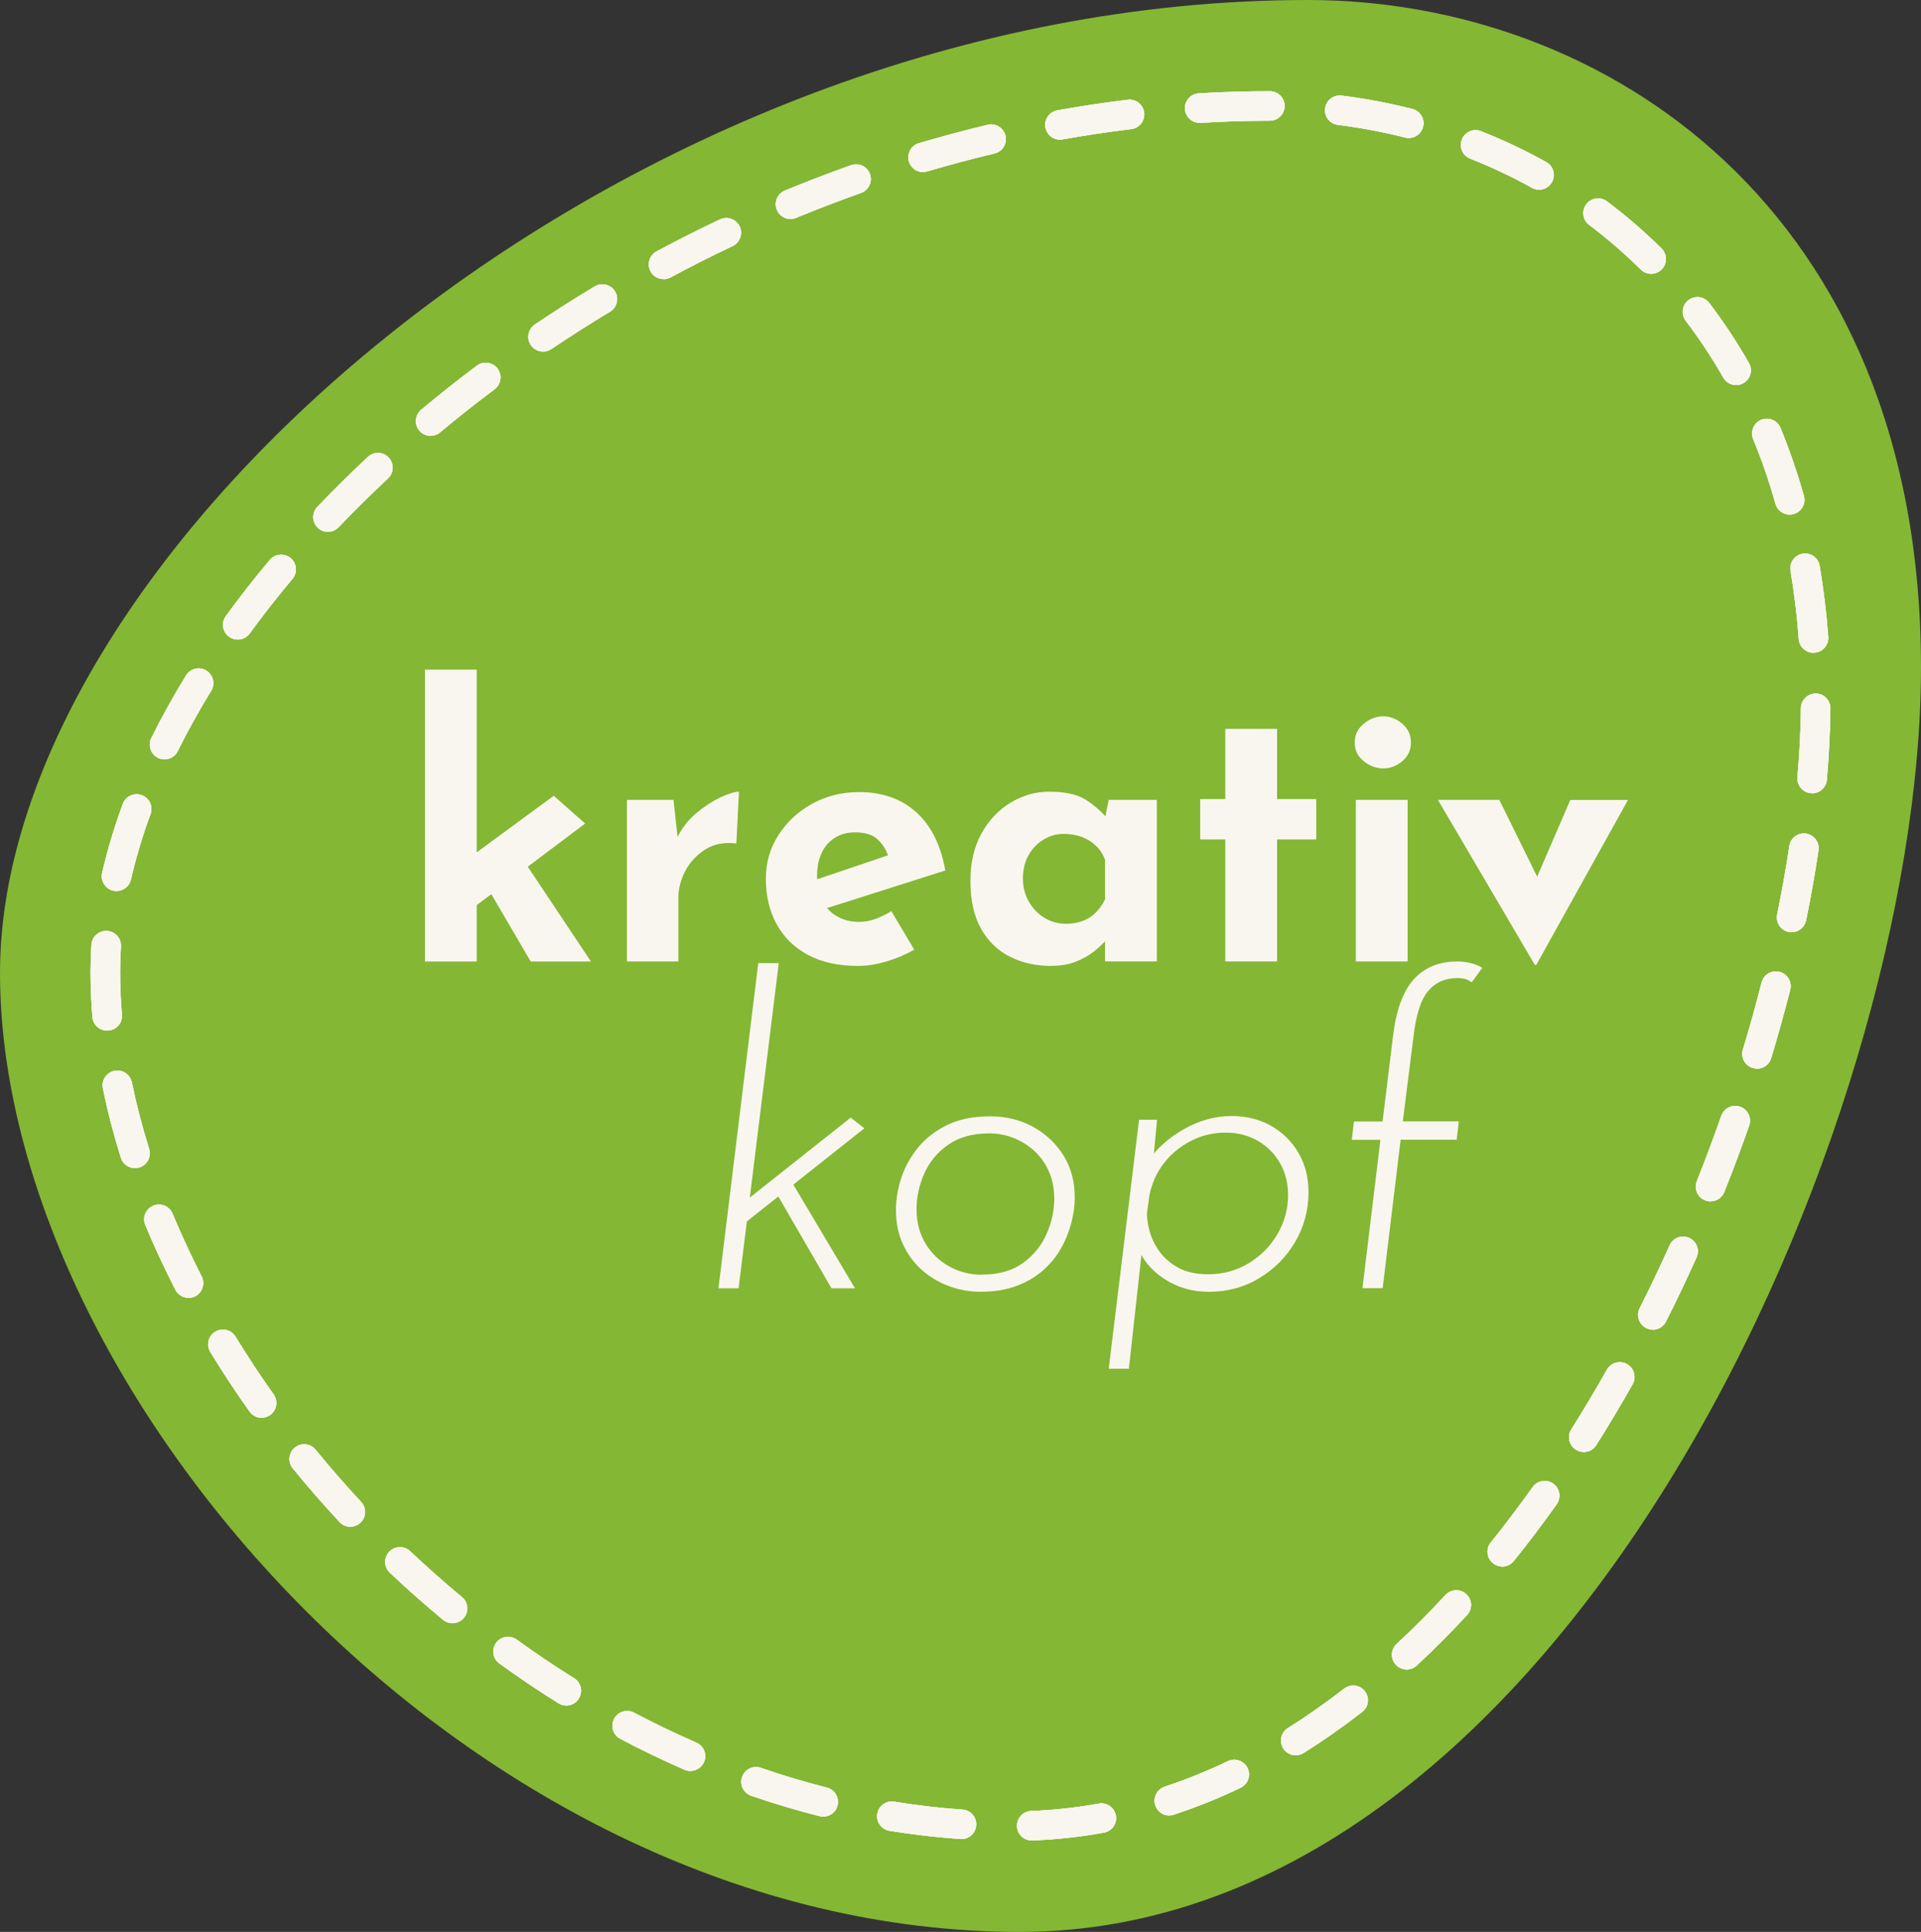
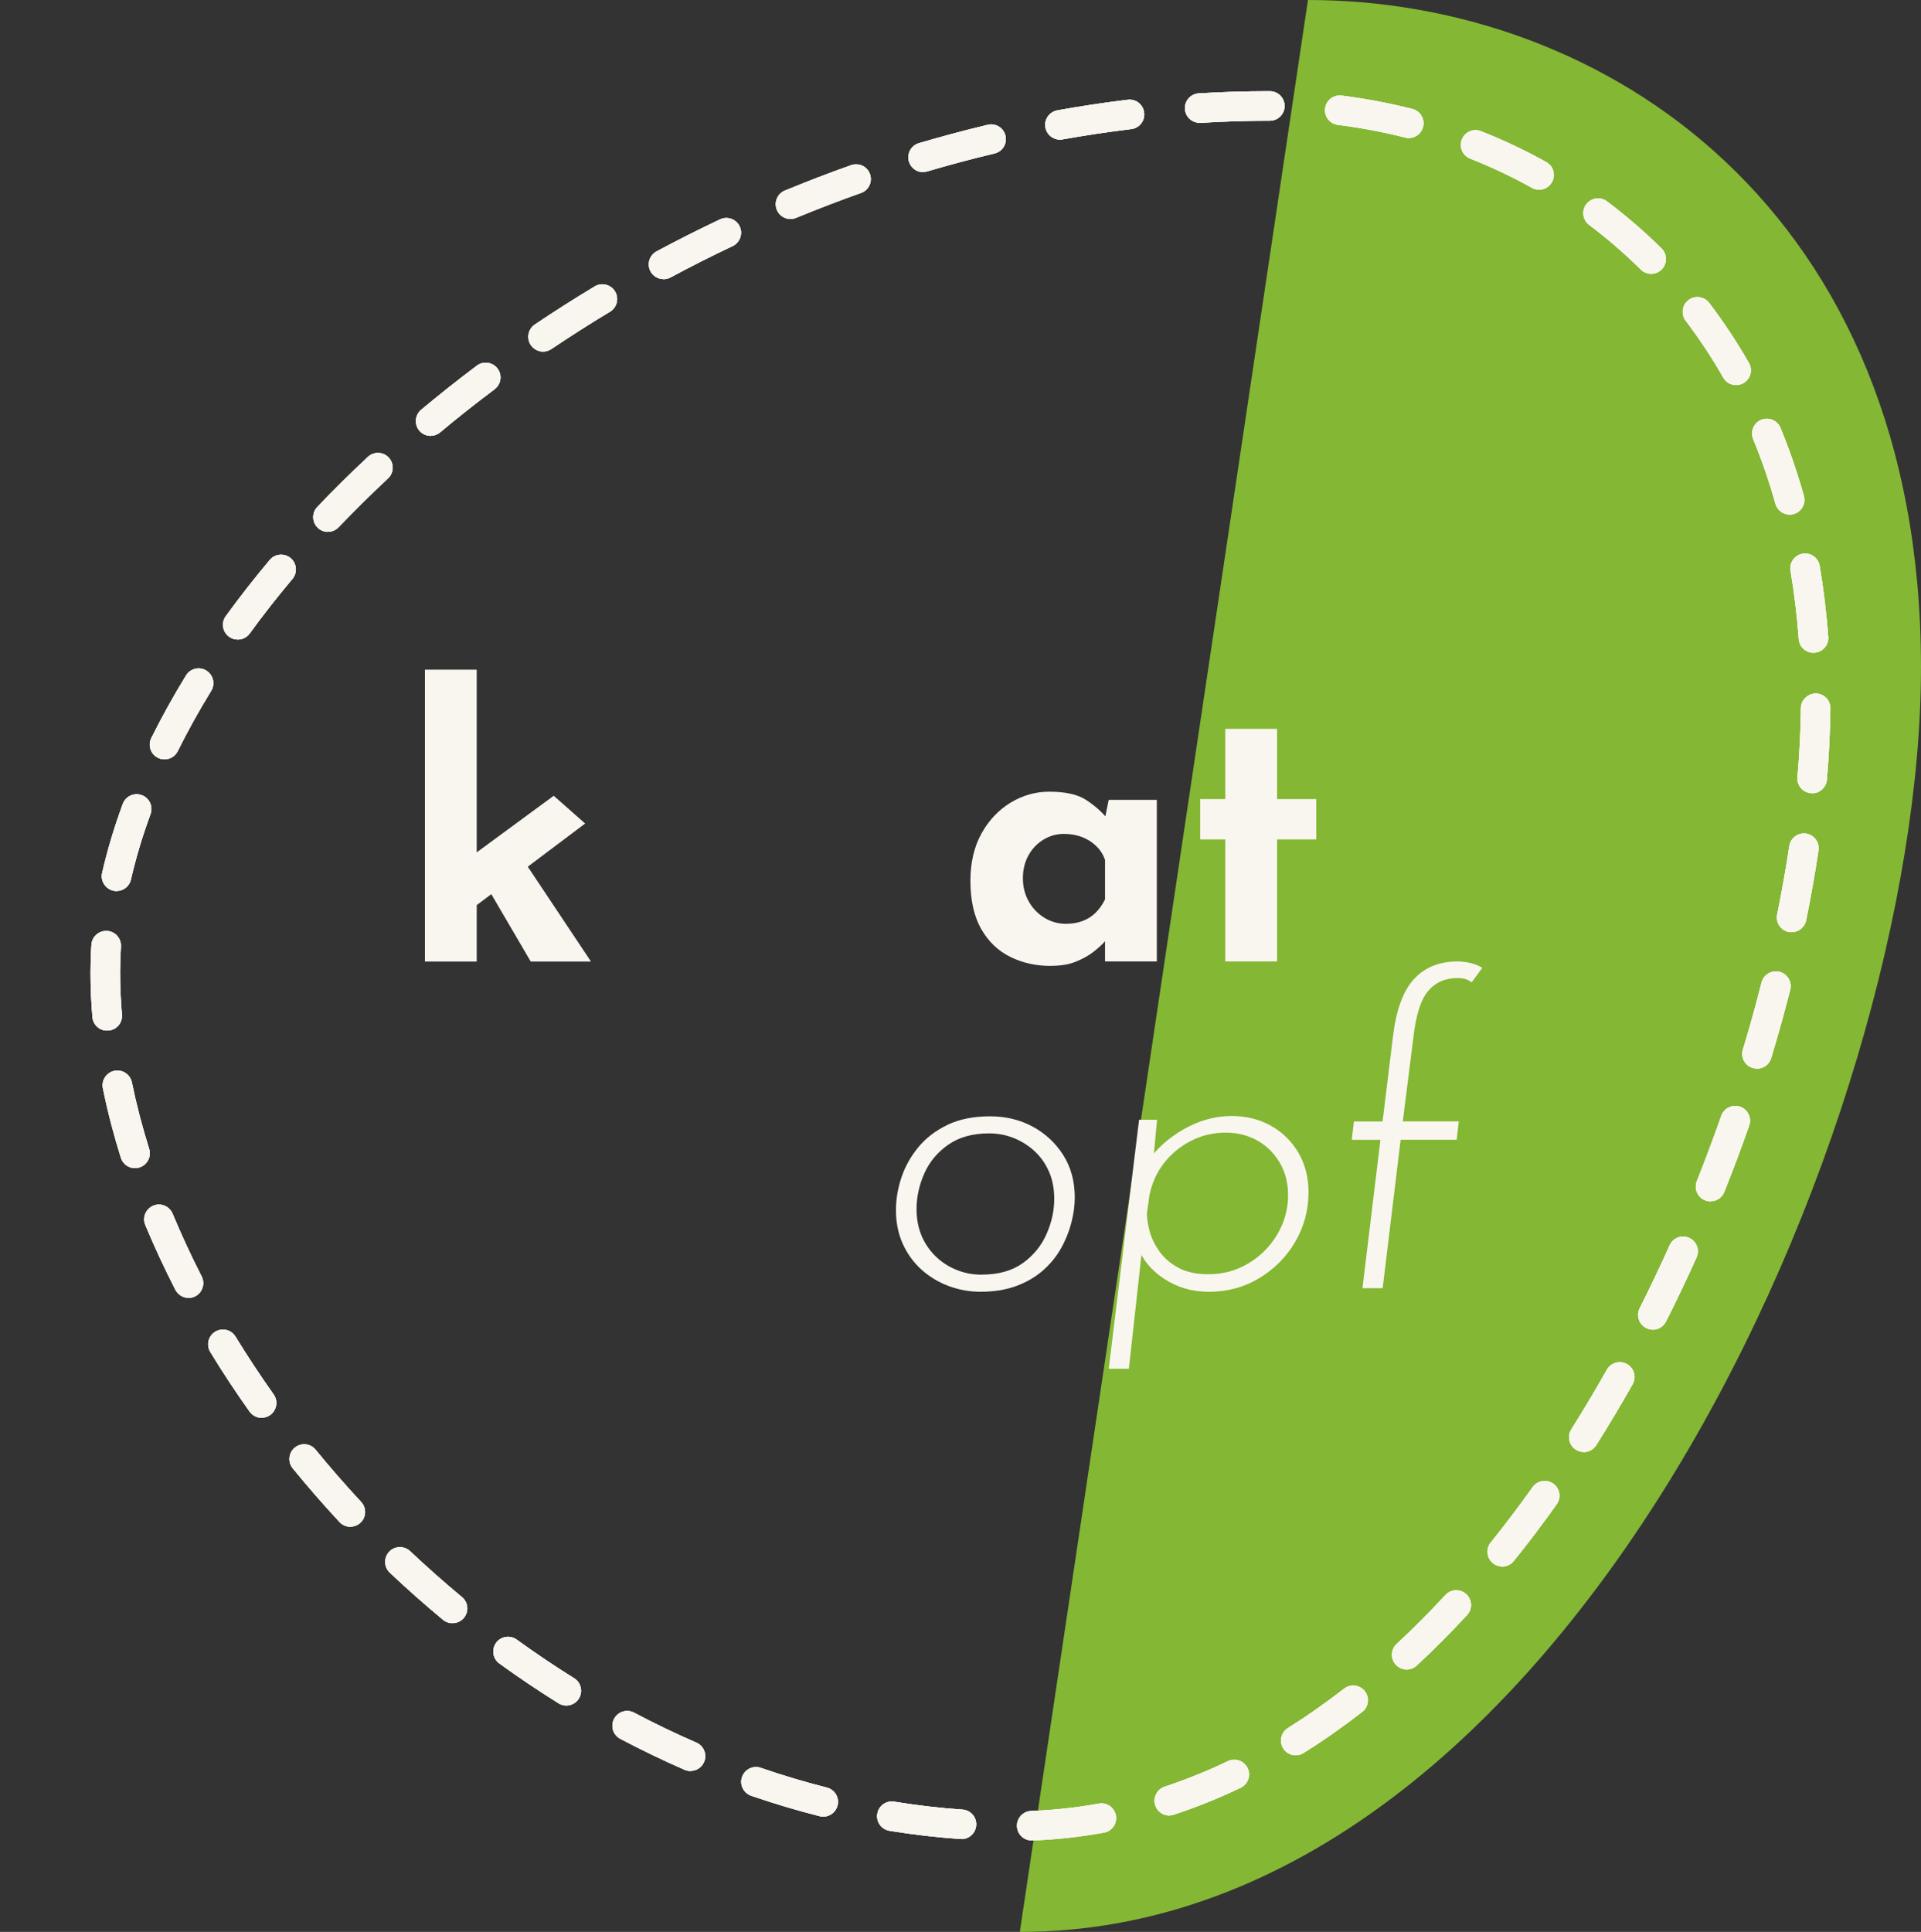
<svg xmlns="http://www.w3.org/2000/svg" viewBox="0 0 250 251.39" data-name="Ebene 1" id="Ebene_1">
  <rect x="0" y="0" width="250" height="251.39" fill="#333333" stroke="none" />
  <defs>
    <style>
      .cls-1 {
        fill: #f9f6ef;
      }

      .cls-2 {
        fill: #84b734;
      }
    </style>
  </defs>
-   <path d="M170.22,0C208.79,0,250,27.2,250,86.84s-46.21,164.55-117.28,164.55S0,181.34,0,126.59,80.93,0,170.22,0Z" class="cls-2" />
+   <path d="M170.22,0C208.79,0,250,27.2,250,86.84s-46.21,164.55-117.28,164.55Z" class="cls-2" />
  <g>
    <path d="M134.27,239.49c-1.03,0-1.88-.81-1.92-1.85-.04-1.06.79-1.95,1.85-1.99,2.93-.11,5.89-.43,8.79-.96,1.04-.19,2.04.5,2.23,1.55.19,1.04-.5,2.04-1.55,2.23-3.08.56-6.21.9-9.33,1.02-.02,0-.05,0-.07,0ZM125.14,239.3s-.09,0-.14,0c-3.06-.21-6.17-.57-9.24-1.07-1.05-.17-1.76-1.16-1.59-2.2.17-1.05,1.15-1.76,2.2-1.59,2.95.48,5.94.83,8.89,1.03,1.06.07,1.86.99,1.78,2.05-.07,1.01-.91,1.79-1.91,1.79ZM107.14,236.39c-.16,0-.32-.02-.47-.06-2.97-.75-5.97-1.65-8.91-2.66-1-.35-1.54-1.44-1.19-2.44.35-1,1.44-1.54,2.44-1.19,2.84.98,5.74,1.84,8.6,2.57,1.03.26,1.65,1.31,1.39,2.33-.22.87-1,1.45-1.86,1.45ZM152.17,236.24c-.81,0-1.56-.51-1.82-1.32-.33-1.01.22-2.09,1.22-2.43,2.76-.91,5.53-2.03,8.23-3.32.96-.46,2.1-.05,2.56.9.46.96.05,2.1-.9,2.56-2.85,1.37-5.78,2.54-8.69,3.5-.2.07-.4.1-.6.1ZM89.86,230.45c-.26,0-.52-.05-.77-.16-2.8-1.22-5.62-2.58-8.37-4.03-.94-.5-1.3-1.66-.8-2.6.5-.94,1.66-1.3,2.6-.8,2.66,1.41,5.39,2.72,8.11,3.9.97.42,1.42,1.56.99,2.53-.32.72-1.02,1.15-1.76,1.15ZM168.63,228.41c-.64,0-1.26-.32-1.63-.9-.56-.9-.29-2.08.61-2.65,2.46-1.54,4.92-3.27,7.32-5.13.84-.65,2.04-.5,2.69.34.65.84.5,2.04-.34,2.69-2.5,1.94-5.07,3.75-7.64,5.35-.32.2-.67.29-1.02.29ZM73.7,221.93c-.35,0-.7-.09-1.01-.29-2.6-1.62-5.19-3.36-7.7-5.18-.86-.62-1.05-1.82-.43-2.68.62-.86,1.82-1.05,2.68-.43,2.44,1.76,4.96,3.46,7.48,5.03.9.56,1.17,1.75.61,2.65-.36.58-.99.9-1.63.9ZM183.07,217.24c-.52,0-1.03-.21-1.41-.61-.72-.78-.68-1.99.1-2.71,2.14-1.99,4.28-4.13,6.35-6.37.72-.78,1.93-.83,2.71-.11.78.72.83,1.93.11,2.71-2.14,2.31-4.34,4.53-6.56,6.58-.37.34-.84.51-1.31.51ZM58.89,211.22c-.43,0-.87-.14-1.23-.44-2.36-1.96-4.69-4.02-6.93-6.14-.77-.73-.81-1.94-.08-2.72.73-.77,1.94-.8,2.72-.08,2.18,2.06,4.45,4.07,6.75,5.98.82.68.93,1.89.25,2.7-.38.46-.93.69-1.48.69ZM195.5,203.84c-.42,0-.85-.14-1.2-.43-.83-.67-.96-1.87-.29-2.7,1.85-2.29,3.68-4.72,5.45-7.2.61-.86,1.81-1.07,2.68-.45.86.61,1.07,1.81.45,2.68-1.81,2.55-3.69,5.04-5.59,7.39-.38.47-.94.72-1.5.72ZM45.6,198.67c-.52,0-1.03-.21-1.41-.61-2.1-2.26-4.15-4.61-6.09-6.99-.67-.82-.55-2.03.27-2.7.82-.67,2.03-.55,2.7.27,1.89,2.31,3.88,4.6,5.93,6.8.72.78.68,1.99-.1,2.71-.37.34-.84.51-1.31.51ZM206.11,188.94c-.35,0-.71-.1-1.02-.3-.9-.57-1.16-1.75-.6-2.65,1.58-2.5,3.14-5.12,4.63-7.76.52-.92,1.69-1.25,2.62-.73.92.52,1.25,1.69.73,2.62-1.52,2.7-3.12,5.37-4.73,7.93-.37.58-.99.9-1.63.9ZM34.05,184.49c-.6,0-1.19-.28-1.57-.81-1.8-2.53-3.52-5.14-5.11-7.75-.55-.91-.27-2.09.64-2.64.91-.55,2.09-.27,2.64.64,1.55,2.53,3.22,5.06,4.96,7.52.61.86.41,2.06-.45,2.68-.34.24-.73.35-1.11.35ZM215.1,173.02c-.29,0-.59-.07-.86-.21-.95-.48-1.33-1.63-.85-2.58,1.34-2.67,2.66-5.42,3.9-8.19.43-.97,1.57-1.4,2.54-.96.97.44,1.4,1.57.96,2.54-1.27,2.82-2.6,5.63-3.98,8.35-.34.67-1.01,1.06-1.72,1.06ZM24.54,168.88c-.7,0-1.37-.38-1.71-1.04-1.43-2.79-2.75-5.63-3.92-8.44-.41-.98.06-2.1,1.04-2.51.98-.41,2.1.06,2.51,1.04,1.13,2.71,2.4,5.46,3.78,8.16.48.94.11,2.1-.83,2.59-.28.14-.58.21-.88.21ZM222.61,156.33c-.24,0-.48-.04-.71-.14-.99-.39-1.47-1.51-1.07-2.5,1.11-2.8,2.18-5.65,3.18-8.5.35-1,1.45-1.53,2.45-1.18,1,.35,1.53,1.45,1.18,2.45-1.01,2.89-2.1,5.8-3.24,8.65-.3.75-1.02,1.21-1.78,1.21ZM17.56,152c-.82,0-1.58-.53-1.83-1.35-.95-3.03-1.74-6.07-2.34-9.04-.21-1.04.46-2.05,1.5-2.27,1.04-.21,2.05.46,2.27,1.5.58,2.84,1.34,5.75,2.25,8.66.32,1.01-.25,2.09-1.26,2.41-.19.06-.38.09-.57.09ZM228.66,139.05c-.18,0-.37-.03-.56-.08-1.02-.31-1.59-1.38-1.28-2.39.88-2.9,1.7-5.84,2.43-8.73.26-1.03,1.31-1.65,2.34-1.39,1.03.26,1.65,1.31,1.39,2.34-.75,2.95-1.59,5.94-2.48,8.9-.25.83-1.01,1.36-1.84,1.36ZM13.94,134.11c-.99,0-1.83-.76-1.91-1.76-.17-1.97-.25-3.94-.25-5.86,0-1.17.04-2.37.12-3.56.07-1.06.99-1.86,2.05-1.79,1.06.07,1.86.99,1.79,2.05-.07,1.11-.11,2.22-.11,3.3,0,1.81.08,3.67.24,5.54.09,1.06-.7,1.99-1.75,2.07-.05,0-.11,0-.16,0ZM233.17,121.31c-.13,0-.26-.01-.39-.04-1.04-.21-1.71-1.23-1.5-2.27.61-3.01,1.15-6.01,1.58-8.91.16-1.05,1.13-1.77,2.18-1.62,1.05.16,1.77,1.13,1.62,2.18-.44,2.97-.99,6.04-1.61,9.11-.19.91-.99,1.54-1.88,1.54ZM15.17,115.95c-.14,0-.29-.02-.43-.05-1.03-.24-1.68-1.27-1.45-2.3.67-2.95,1.58-5.97,2.69-8.99.37-1,1.47-1.51,2.47-1.14,1,.37,1.5,1.47,1.14,2.47-1.06,2.86-1.91,5.73-2.55,8.51-.2.89-.99,1.49-1.87,1.49ZM235.84,103.21c-.06,0-.11,0-.17,0-1.06-.09-1.84-1.02-1.75-2.08.27-3.1.42-6.13.45-8.99.01-1.06.9-1.89,1.94-1.9,1.06.01,1.91.88,1.9,1.94-.03,2.96-.19,6.09-.46,9.29-.09,1-.93,1.76-1.91,1.76ZM21.41,98.81c-.29,0-.58-.06-.85-.2-.95-.47-1.34-1.62-.87-2.57,1.34-2.7,2.86-5.44,4.52-8.15.55-.9,1.74-1.19,2.64-.63.9.56,1.19,1.74.63,2.64-1.6,2.61-3.06,5.24-4.35,7.84-.33.68-1.02,1.07-1.72,1.07ZM236,84.94c-1,0-1.84-.77-1.91-1.78-.22-3.02-.59-6.01-1.07-8.89-.18-1.05.53-2.04,1.57-2.22,1.05-.18,2.04.53,2.22,1.57.51,2.99.88,6.1,1.12,9.25.08,1.06-.72,1.98-1.77,2.06-.05,0-.1,0-.14,0ZM30.94,83.22c-.39,0-.79-.12-1.13-.37-.86-.62-1.05-1.83-.42-2.68,1.78-2.45,3.7-4.91,5.72-7.31.68-.81,1.89-.92,2.71-.24.81.68.92,1.89.24,2.71-1.96,2.33-3.83,4.72-5.56,7.1-.38.52-.96.79-1.55.79ZM42.68,69.21c-.48,0-.95-.18-1.32-.53-.77-.73-.8-1.95-.06-2.72,2.1-2.2,4.31-4.39,6.58-6.51.78-.72,1.99-.68,2.71.09.72.78.68,1.99-.09,2.71-2.22,2.07-4.38,4.21-6.43,6.35-.38.4-.88.6-1.39.6ZM232.91,66.96c-.84,0-1.61-.55-1.85-1.4-.81-2.89-1.79-5.73-2.9-8.42-.4-.98.06-2.1,1.04-2.51.98-.4,2.1.06,2.51,1.04,1.17,2.83,2.19,5.81,3.05,8.85.29,1.02-.31,2.08-1.33,2.37-.17.05-.35.07-.52.07ZM56.05,56.72c-.55,0-1.1-.23-1.48-.69-.68-.81-.57-2.03.24-2.71,2.34-1.95,4.78-3.89,7.25-5.74.85-.64,2.05-.46,2.69.38.64.85.46,2.05-.38,2.69-2.42,1.81-4.81,3.7-7.09,5.61-.36.3-.8.45-1.23.45ZM225.94,50.11c-.67,0-1.32-.35-1.67-.97-1.47-2.58-3.12-5.07-4.89-7.4-.64-.84-.48-2.05.36-2.69.84-.64,2.05-.48,2.69.36,1.88,2.47,3.62,5.1,5.18,7.83.52.92.2,2.09-.72,2.62-.3.17-.63.25-.95.25ZM70.68,45.75c-.62,0-1.22-.3-1.6-.85-.59-.88-.36-2.07.52-2.67,2.54-1.71,5.16-3.38,7.8-4.96.91-.55,2.09-.25,2.64.65.55.91.25,2.09-.65,2.64-2.58,1.55-5.15,3.19-7.64,4.86-.33.22-.7.33-1.07.33ZM86.35,36.32c-.68,0-1.35-.37-1.69-1.01-.5-.93-.15-2.1.79-2.6,2.71-1.45,5.48-2.85,8.25-4.16.96-.45,2.1-.05,2.56.91.45.96.04,2.1-.91,2.56-2.71,1.28-5.43,2.65-8.08,4.08-.29.15-.6.23-.91.23ZM214.88,35.63c-.49,0-.98-.19-1.35-.56-2.09-2.07-4.35-4.02-6.71-5.8-.85-.64-1.02-1.84-.38-2.69.64-.85,1.84-1.02,2.69-.38,2.5,1.88,4.9,3.94,7.11,6.14.75.75.76,1.96.01,2.72-.38.38-.87.57-1.36.57ZM102.88,28.5c-.75,0-1.47-.45-1.78-1.19-.4-.98.06-2.1,1.04-2.51,2.85-1.17,5.75-2.29,8.63-3.31,1-.35,2.1.17,2.45,1.17.35,1-.17,2.1-1.17,2.45-2.82,1-5.66,2.09-8.45,3.24-.24.1-.49.15-.73.15ZM200.3,24.68c-.32,0-.64-.08-.93-.24-2.57-1.43-5.27-2.71-8.04-3.8-.99-.39-1.47-1.51-1.08-2.49.39-.99,1.51-1.47,2.49-1.08,2.92,1.15,5.78,2.51,8.49,4.02.93.52,1.26,1.69.74,2.61-.35.63-1.01.99-1.68.99ZM120.13,22.4c-.83,0-1.59-.54-1.84-1.38-.3-1.02.28-2.09,1.3-2.39,2.96-.87,5.97-1.68,8.95-2.39,1.03-.25,2.07.39,2.31,1.42.25,1.03-.39,2.07-1.42,2.31-2.91.69-5.86,1.48-8.75,2.33-.18.05-.36.08-.55.08ZM137.94,18.17c-.91,0-1.72-.65-1.89-1.58-.19-1.04.51-2.04,1.55-2.23,3.04-.55,6.13-1.01,9.16-1.38,1.06-.13,2.01.62,2.14,1.68.13,1.05-.62,2.01-1.68,2.14-2.96.36-5.97.81-8.95,1.34-.11.02-.23.03-.34.03ZM183.34,17.96c-.16,0-.32-.02-.47-.06-2.86-.73-5.81-1.28-8.75-1.65-1.05-.13-1.8-1.09-1.67-2.14.13-1.05,1.09-1.8,2.14-1.67,3.1.39,6.21.97,9.22,1.74,1.03.26,1.65,1.31,1.39,2.33-.22.87-1,1.45-1.86,1.45ZM156.12,15.98c-1.01,0-1.85-.78-1.91-1.8-.06-1.06.74-1.97,1.8-2.03,3.08-.19,6.19-.28,9.25-.28,1.06,0,1.92.86,1.92,1.92s-.86,1.92-1.92,1.92c-2.98,0-6.02.09-9.02.28-.04,0-.08,0-.12,0Z" class="cls-1" />
    <path d="M134.27,239.49c-1.03,0-1.88-.81-1.92-1.85-.04-1.06.79-1.95,1.85-1.99,2.93-.11,5.89-.43,8.79-.96,1.04-.19,2.04.5,2.23,1.55.19,1.04-.5,2.04-1.55,2.23-3.08.56-6.21.9-9.33,1.02-.02,0-.05,0-.07,0ZM125.14,239.3s-.09,0-.14,0c-3.06-.21-6.17-.57-9.24-1.07-1.05-.17-1.76-1.16-1.59-2.2.17-1.05,1.15-1.76,2.2-1.59,2.95.48,5.94.83,8.89,1.03,1.06.07,1.86.99,1.78,2.05-.07,1.01-.91,1.79-1.91,1.79ZM107.14,236.39c-.16,0-.32-.02-.47-.06-2.97-.75-5.97-1.65-8.91-2.66-1-.35-1.54-1.44-1.19-2.44.35-1,1.44-1.54,2.44-1.19,2.84.98,5.74,1.84,8.6,2.57,1.03.26,1.65,1.31,1.39,2.33-.22.87-1,1.45-1.86,1.45ZM152.17,236.24c-.81,0-1.56-.51-1.82-1.32-.33-1.01.22-2.09,1.22-2.43,2.76-.91,5.53-2.03,8.23-3.32.96-.46,2.1-.05,2.56.9.46.96.05,2.1-.9,2.56-2.85,1.37-5.78,2.54-8.69,3.5-.2.07-.4.1-.6.1ZM89.86,230.45c-.26,0-.52-.05-.77-.16-2.8-1.22-5.62-2.58-8.37-4.03-.94-.5-1.3-1.66-.8-2.6.5-.94,1.66-1.3,2.6-.8,2.66,1.41,5.39,2.72,8.11,3.9.97.42,1.42,1.56.99,2.53-.32.72-1.02,1.15-1.76,1.15ZM168.63,228.41c-.64,0-1.26-.32-1.63-.9-.56-.9-.29-2.08.61-2.65,2.46-1.54,4.92-3.27,7.32-5.13.84-.65,2.04-.5,2.69.34.65.84.5,2.04-.34,2.69-2.5,1.94-5.07,3.75-7.64,5.35-.32.2-.67.29-1.02.29ZM73.7,221.93c-.35,0-.7-.09-1.01-.29-2.6-1.62-5.19-3.36-7.7-5.18-.86-.62-1.05-1.82-.43-2.68.62-.86,1.82-1.05,2.68-.43,2.44,1.76,4.96,3.46,7.48,5.03.9.56,1.17,1.75.61,2.65-.36.58-.99.9-1.63.9ZM183.07,217.24c-.52,0-1.03-.21-1.41-.61-.72-.78-.68-1.99.1-2.71,2.14-1.99,4.28-4.13,6.35-6.37.72-.78,1.93-.83,2.71-.11.78.72.83,1.93.11,2.71-2.14,2.31-4.34,4.53-6.56,6.58-.37.34-.84.51-1.31.51ZM58.89,211.22c-.43,0-.87-.14-1.23-.44-2.36-1.96-4.69-4.02-6.93-6.14-.77-.73-.81-1.94-.08-2.72.73-.77,1.94-.8,2.72-.08,2.18,2.06,4.45,4.07,6.75,5.98.82.68.93,1.89.25,2.7-.38.46-.93.69-1.48.69ZM195.5,203.84c-.42,0-.85-.14-1.2-.43-.83-.67-.96-1.87-.29-2.7,1.85-2.29,3.68-4.72,5.45-7.2.61-.86,1.81-1.07,2.68-.45.86.61,1.07,1.81.45,2.68-1.81,2.55-3.69,5.04-5.59,7.39-.38.47-.94.72-1.5.72ZM45.6,198.67c-.52,0-1.03-.21-1.41-.61-2.1-2.26-4.15-4.61-6.09-6.99-.67-.82-.55-2.03.27-2.7.82-.67,2.03-.55,2.7.27,1.89,2.31,3.88,4.6,5.93,6.8.72.78.68,1.99-.1,2.71-.37.34-.84.51-1.31.51ZM206.11,188.94c-.35,0-.71-.1-1.02-.3-.9-.57-1.16-1.75-.6-2.65,1.58-2.5,3.14-5.12,4.63-7.76.52-.92,1.69-1.25,2.62-.73.92.52,1.25,1.69.73,2.62-1.52,2.7-3.12,5.37-4.73,7.93-.37.58-.99.9-1.63.9ZM34.05,184.49c-.6,0-1.19-.28-1.57-.81-1.8-2.53-3.52-5.14-5.11-7.75-.55-.91-.27-2.09.64-2.64.91-.55,2.09-.27,2.64.64,1.55,2.53,3.22,5.06,4.96,7.52.61.86.41,2.06-.45,2.68-.34.24-.73.35-1.11.35ZM215.1,173.02c-.29,0-.59-.07-.86-.21-.95-.48-1.33-1.63-.85-2.58,1.34-2.67,2.66-5.42,3.9-8.19.43-.97,1.57-1.4,2.54-.96.97.44,1.4,1.57.96,2.54-1.27,2.82-2.6,5.63-3.98,8.35-.34.67-1.01,1.06-1.72,1.06ZM24.54,168.88c-.7,0-1.37-.38-1.71-1.04-1.43-2.79-2.75-5.63-3.92-8.44-.41-.98.06-2.1,1.04-2.51.98-.41,2.1.06,2.51,1.04,1.13,2.71,2.4,5.46,3.78,8.16.48.94.11,2.1-.83,2.59-.28.14-.58.21-.88.21ZM222.61,156.33c-.24,0-.48-.04-.71-.14-.99-.39-1.47-1.51-1.07-2.5,1.11-2.8,2.18-5.65,3.18-8.5.35-1,1.45-1.53,2.45-1.18,1,.35,1.53,1.45,1.18,2.45-1.01,2.89-2.1,5.8-3.24,8.65-.3.75-1.02,1.21-1.78,1.21ZM17.56,152c-.82,0-1.58-.53-1.83-1.35-.95-3.03-1.74-6.07-2.34-9.04-.21-1.04.46-2.05,1.5-2.27,1.04-.21,2.05.46,2.27,1.5.58,2.84,1.34,5.75,2.25,8.66.32,1.01-.25,2.09-1.26,2.41-.19.06-.38.09-.57.09ZM228.66,139.05c-.18,0-.37-.03-.56-.08-1.02-.31-1.59-1.38-1.28-2.39.88-2.9,1.7-5.84,2.43-8.73.26-1.03,1.31-1.65,2.34-1.39,1.03.26,1.65,1.31,1.39,2.34-.75,2.95-1.59,5.94-2.48,8.9-.25.83-1.01,1.36-1.84,1.36ZM13.94,134.11c-.99,0-1.83-.76-1.91-1.76-.17-1.97-.25-3.94-.25-5.86,0-1.17.04-2.37.12-3.56.07-1.06.99-1.86,2.05-1.79,1.06.07,1.86.99,1.79,2.05-.07,1.11-.11,2.22-.11,3.3,0,1.81.08,3.67.24,5.54.09,1.06-.7,1.99-1.75,2.07-.05,0-.11,0-.16,0ZM233.17,121.31c-.13,0-.26-.01-.39-.04-1.04-.21-1.71-1.23-1.5-2.27.61-3.01,1.15-6.01,1.58-8.91.16-1.05,1.13-1.77,2.18-1.62,1.05.16,1.77,1.13,1.62,2.18-.44,2.97-.99,6.04-1.61,9.11-.19.91-.99,1.54-1.88,1.54ZM15.17,115.95c-.14,0-.29-.02-.43-.05-1.03-.24-1.68-1.27-1.45-2.3.67-2.95,1.58-5.97,2.69-8.99.37-1,1.47-1.51,2.47-1.14,1,.37,1.5,1.47,1.14,2.47-1.06,2.86-1.91,5.73-2.55,8.51-.2.89-.99,1.49-1.87,1.49ZM235.84,103.21c-.06,0-.11,0-.17,0-1.06-.09-1.84-1.02-1.75-2.08.27-3.1.42-6.13.45-8.99.01-1.06.9-1.89,1.94-1.9,1.06.01,1.91.88,1.9,1.94-.03,2.96-.19,6.09-.46,9.29-.09,1-.93,1.76-1.91,1.76ZM21.41,98.81c-.29,0-.58-.06-.85-.2-.95-.47-1.34-1.62-.87-2.57,1.34-2.7,2.86-5.44,4.52-8.15.55-.9,1.74-1.19,2.64-.63.9.56,1.19,1.74.63,2.64-1.6,2.61-3.06,5.24-4.35,7.84-.33.68-1.02,1.07-1.72,1.07ZM236,84.94c-1,0-1.84-.77-1.91-1.78-.22-3.02-.59-6.01-1.07-8.89-.18-1.05.53-2.04,1.57-2.22,1.05-.18,2.04.53,2.22,1.57.51,2.99.88,6.1,1.12,9.25.08,1.06-.72,1.98-1.77,2.06-.05,0-.1,0-.14,0ZM30.94,83.22c-.39,0-.79-.12-1.13-.37-.86-.62-1.05-1.83-.42-2.68,1.78-2.45,3.7-4.91,5.72-7.31.68-.81,1.89-.92,2.71-.24.81.68.92,1.89.24,2.71-1.96,2.33-3.83,4.72-5.56,7.1-.38.52-.96.79-1.55.79ZM42.68,69.21c-.48,0-.95-.18-1.32-.53-.77-.73-.8-1.95-.06-2.72,2.1-2.2,4.31-4.39,6.58-6.51.78-.72,1.99-.68,2.71.09.72.78.68,1.99-.09,2.71-2.22,2.07-4.38,4.21-6.43,6.35-.38.4-.88.6-1.39.6ZM232.91,66.96c-.84,0-1.61-.55-1.85-1.4-.81-2.89-1.79-5.73-2.9-8.42-.4-.98.06-2.1,1.04-2.51.98-.4,2.1.06,2.51,1.04,1.17,2.83,2.19,5.81,3.05,8.85.29,1.02-.31,2.08-1.33,2.37-.17.05-.35.07-.52.07ZM56.05,56.72c-.55,0-1.1-.23-1.48-.69-.68-.81-.57-2.03.24-2.71,2.34-1.95,4.78-3.89,7.25-5.74.85-.64,2.05-.46,2.69.38.64.85.46,2.05-.38,2.69-2.42,1.81-4.81,3.7-7.09,5.61-.36.3-.8.45-1.23.45ZM225.94,50.11c-.67,0-1.32-.35-1.67-.97-1.47-2.58-3.12-5.07-4.89-7.4-.64-.84-.48-2.05.36-2.69.84-.64,2.05-.48,2.69.36,1.88,2.47,3.62,5.1,5.18,7.83.52.92.2,2.09-.72,2.62-.3.17-.63.25-.95.25ZM70.68,45.75c-.62,0-1.22-.3-1.6-.85-.59-.88-.36-2.07.52-2.67,2.54-1.71,5.16-3.38,7.8-4.96.91-.55,2.09-.25,2.64.65.55.91.25,2.09-.65,2.64-2.58,1.55-5.15,3.19-7.64,4.86-.33.22-.7.33-1.07.33ZM86.35,36.32c-.68,0-1.35-.37-1.69-1.01-.5-.93-.15-2.1.79-2.6,2.71-1.45,5.48-2.85,8.25-4.16.96-.45,2.1-.05,2.56.91.45.96.04,2.1-.91,2.56-2.71,1.28-5.43,2.65-8.08,4.08-.29.15-.6.23-.91.23ZM214.88,35.63c-.49,0-.98-.19-1.35-.56-2.09-2.07-4.35-4.02-6.71-5.8-.85-.64-1.02-1.84-.38-2.69.64-.85,1.84-1.02,2.69-.38,2.5,1.88,4.9,3.94,7.11,6.14.75.75.76,1.96.01,2.72-.38.38-.87.57-1.36.57ZM102.88,28.5c-.75,0-1.47-.45-1.78-1.19-.4-.98.06-2.1,1.04-2.51,2.85-1.17,5.75-2.29,8.63-3.31,1-.35,2.1.17,2.45,1.17.35,1-.17,2.1-1.17,2.45-2.82,1-5.66,2.09-8.45,3.24-.24.1-.49.15-.73.15ZM200.3,24.68c-.32,0-.64-.08-.93-.24-2.57-1.43-5.27-2.71-8.04-3.8-.99-.39-1.47-1.51-1.08-2.49.39-.99,1.51-1.47,2.49-1.08,2.92,1.15,5.78,2.51,8.49,4.02.93.52,1.26,1.69.74,2.61-.35.63-1.01.99-1.68.99ZM120.13,22.4c-.83,0-1.59-.54-1.84-1.38-.3-1.02.28-2.09,1.3-2.39,2.96-.87,5.97-1.68,8.95-2.39,1.03-.25,2.07.39,2.31,1.42.25,1.03-.39,2.07-1.42,2.31-2.91.69-5.86,1.48-8.75,2.33-.18.05-.36.08-.55.08ZM137.94,18.17c-.91,0-1.72-.65-1.89-1.58-.19-1.04.51-2.04,1.55-2.23,3.04-.55,6.13-1.01,9.16-1.38,1.06-.13,2.01.62,2.14,1.68.13,1.05-.62,2.01-1.68,2.14-2.96.36-5.97.81-8.95,1.34-.11.02-.23.03-.34.03ZM183.34,17.96c-.16,0-.32-.02-.47-.06-2.86-.73-5.81-1.28-8.75-1.65-1.05-.13-1.8-1.09-1.67-2.14.13-1.05,1.09-1.8,2.14-1.67,3.1.39,6.21.97,9.22,1.74,1.03.26,1.65,1.31,1.39,2.33-.22.87-1,1.45-1.86,1.45ZM156.12,15.98c-1.01,0-1.85-.78-1.91-1.8-.06-1.06.74-1.97,1.8-2.03,3.08-.19,6.19-.28,9.25-.28,1.06,0,1.92.86,1.92,1.92s-.86,1.92-1.92,1.92c-2.98,0-6.02.09-9.02.28-.04,0-.08,0-.12,0Z" class="cls-1" />
    <path d="M134.27,239.49c-1.03,0-1.88-.81-1.92-1.85-.04-1.06.79-1.95,1.85-1.99,2.93-.11,5.89-.43,8.79-.96,1.04-.19,2.04.5,2.23,1.55.19,1.04-.5,2.04-1.55,2.23-3.08.56-6.21.9-9.33,1.02-.02,0-.05,0-.07,0ZM125.14,239.3s-.09,0-.14,0c-3.06-.21-6.17-.57-9.24-1.07-1.05-.17-1.76-1.16-1.59-2.2.17-1.05,1.15-1.76,2.2-1.59,2.95.48,5.94.83,8.89,1.03,1.06.07,1.86.99,1.78,2.05-.07,1.01-.91,1.79-1.91,1.79ZM107.14,236.39c-.16,0-.32-.02-.47-.06-2.97-.75-5.97-1.65-8.91-2.66-1-.35-1.54-1.44-1.19-2.44.35-1,1.44-1.54,2.44-1.19,2.84.98,5.74,1.84,8.6,2.57,1.03.26,1.65,1.31,1.39,2.33-.22.87-1,1.45-1.86,1.45ZM152.17,236.24c-.81,0-1.56-.51-1.82-1.32-.33-1.01.22-2.09,1.22-2.43,2.76-.91,5.53-2.03,8.23-3.32.96-.46,2.1-.05,2.56.9.46.96.05,2.1-.9,2.56-2.85,1.37-5.78,2.54-8.69,3.5-.2.07-.4.1-.6.1ZM89.86,230.45c-.26,0-.52-.05-.77-.16-2.8-1.22-5.62-2.58-8.37-4.03-.94-.5-1.3-1.66-.8-2.6.5-.94,1.66-1.3,2.6-.8,2.66,1.41,5.39,2.72,8.11,3.9.97.42,1.42,1.56.99,2.53-.32.72-1.02,1.15-1.76,1.15ZM168.63,228.41c-.64,0-1.26-.32-1.63-.9-.56-.9-.29-2.08.61-2.65,2.46-1.54,4.92-3.27,7.32-5.13.84-.65,2.04-.5,2.69.34.65.84.5,2.04-.34,2.69-2.5,1.94-5.07,3.75-7.64,5.35-.32.2-.67.29-1.02.29ZM73.7,221.93c-.35,0-.7-.09-1.01-.29-2.6-1.62-5.19-3.36-7.7-5.18-.86-.62-1.05-1.82-.43-2.68.62-.86,1.82-1.05,2.68-.43,2.44,1.76,4.96,3.46,7.48,5.03.9.56,1.17,1.75.61,2.65-.36.58-.99.9-1.63.9ZM183.07,217.24c-.52,0-1.03-.21-1.41-.61-.72-.78-.68-1.99.1-2.71,2.14-1.99,4.28-4.13,6.35-6.37.72-.78,1.93-.83,2.71-.11.78.72.83,1.93.11,2.71-2.14,2.31-4.34,4.53-6.56,6.58-.37.34-.84.51-1.31.51ZM58.89,211.22c-.43,0-.87-.14-1.23-.44-2.36-1.96-4.69-4.02-6.93-6.14-.77-.73-.81-1.94-.08-2.72.73-.77,1.94-.8,2.72-.08,2.18,2.06,4.45,4.07,6.75,5.98.82.68.93,1.89.25,2.7-.38.46-.93.69-1.48.69ZM195.5,203.84c-.42,0-.85-.14-1.2-.43-.83-.67-.96-1.87-.29-2.7,1.85-2.29,3.68-4.72,5.45-7.2.61-.86,1.81-1.07,2.68-.45.86.61,1.07,1.81.45,2.68-1.81,2.55-3.69,5.04-5.59,7.39-.38.47-.94.72-1.5.72ZM45.6,198.67c-.52,0-1.03-.21-1.41-.61-2.1-2.26-4.15-4.61-6.09-6.99-.67-.82-.55-2.03.27-2.7.82-.67,2.03-.55,2.7.27,1.89,2.31,3.88,4.6,5.93,6.8.72.78.68,1.99-.1,2.71-.37.34-.84.51-1.31.51ZM206.11,188.94c-.35,0-.71-.1-1.02-.3-.9-.57-1.16-1.75-.6-2.65,1.58-2.5,3.14-5.12,4.63-7.76.52-.92,1.69-1.25,2.62-.73.92.52,1.25,1.69.73,2.62-1.52,2.7-3.12,5.37-4.73,7.93-.37.58-.99.9-1.63.9ZM34.05,184.49c-.6,0-1.19-.28-1.57-.81-1.8-2.53-3.52-5.14-5.11-7.75-.55-.91-.27-2.09.64-2.64.91-.55,2.09-.27,2.64.64,1.55,2.53,3.22,5.06,4.96,7.52.61.86.41,2.06-.45,2.68-.34.24-.73.35-1.11.35ZM215.1,173.02c-.29,0-.59-.07-.86-.21-.95-.48-1.33-1.63-.85-2.58,1.34-2.67,2.66-5.42,3.9-8.19.43-.97,1.57-1.4,2.54-.96.97.44,1.4,1.57.96,2.54-1.27,2.82-2.6,5.63-3.98,8.35-.34.67-1.01,1.06-1.72,1.06ZM24.54,168.88c-.7,0-1.37-.38-1.71-1.04-1.43-2.79-2.75-5.63-3.92-8.44-.41-.98.06-2.1,1.04-2.51.98-.41,2.1.06,2.51,1.04,1.13,2.71,2.4,5.46,3.78,8.16.48.94.11,2.1-.83,2.59-.28.14-.58.21-.88.21ZM222.61,156.33c-.24,0-.48-.04-.71-.14-.99-.39-1.47-1.51-1.07-2.5,1.11-2.8,2.18-5.65,3.18-8.5.35-1,1.45-1.53,2.45-1.18,1,.35,1.53,1.45,1.18,2.45-1.01,2.89-2.1,5.8-3.24,8.65-.3.75-1.02,1.21-1.78,1.21ZM17.56,152c-.82,0-1.58-.53-1.83-1.35-.95-3.03-1.74-6.07-2.34-9.04-.21-1.04.46-2.05,1.5-2.27,1.04-.21,2.05.46,2.27,1.5.58,2.84,1.34,5.75,2.25,8.66.32,1.01-.25,2.09-1.26,2.41-.19.06-.38.09-.57.09ZM228.66,139.05c-.18,0-.37-.03-.56-.08-1.02-.31-1.59-1.38-1.28-2.39.88-2.9,1.7-5.84,2.43-8.73.26-1.03,1.31-1.65,2.34-1.39,1.03.26,1.65,1.31,1.39,2.34-.75,2.95-1.59,5.94-2.48,8.9-.25.83-1.01,1.36-1.84,1.36ZM13.94,134.11c-.99,0-1.83-.76-1.91-1.76-.17-1.97-.25-3.94-.25-5.86,0-1.17.04-2.37.12-3.56.07-1.06.99-1.86,2.05-1.79,1.06.07,1.86.99,1.79,2.05-.07,1.11-.11,2.22-.11,3.3,0,1.81.08,3.67.24,5.54.09,1.06-.7,1.99-1.75,2.07-.05,0-.11,0-.16,0ZM233.17,121.31c-.13,0-.26-.01-.39-.04-1.04-.21-1.71-1.23-1.5-2.27.61-3.01,1.15-6.01,1.58-8.91.16-1.05,1.13-1.77,2.18-1.62,1.05.16,1.77,1.13,1.62,2.18-.44,2.97-.99,6.04-1.61,9.11-.19.91-.99,1.54-1.88,1.54ZM15.17,115.95c-.14,0-.29-.02-.43-.05-1.03-.24-1.68-1.27-1.45-2.3.67-2.95,1.58-5.97,2.69-8.99.37-1,1.47-1.51,2.47-1.14,1,.37,1.5,1.47,1.14,2.47-1.06,2.86-1.91,5.73-2.55,8.51-.2.89-.99,1.49-1.87,1.49ZM235.84,103.21c-.06,0-.11,0-.17,0-1.06-.09-1.84-1.02-1.75-2.08.27-3.1.42-6.13.45-8.99.01-1.06.9-1.89,1.94-1.9,1.06.01,1.91.88,1.9,1.94-.03,2.96-.19,6.09-.46,9.29-.09,1-.93,1.76-1.91,1.76ZM21.41,98.81c-.29,0-.58-.06-.85-.2-.95-.47-1.34-1.62-.87-2.57,1.34-2.7,2.86-5.44,4.52-8.15.55-.9,1.74-1.19,2.64-.63.9.56,1.19,1.74.63,2.64-1.6,2.61-3.06,5.24-4.35,7.84-.33.68-1.02,1.07-1.72,1.07ZM236,84.94c-1,0-1.84-.77-1.91-1.78-.22-3.02-.59-6.01-1.07-8.89-.18-1.05.53-2.04,1.57-2.22,1.05-.18,2.04.53,2.22,1.57.51,2.99.88,6.1,1.12,9.25.08,1.06-.72,1.98-1.77,2.06-.05,0-.1,0-.14,0ZM30.94,83.22c-.39,0-.79-.12-1.13-.37-.86-.62-1.05-1.83-.42-2.68,1.78-2.45,3.7-4.91,5.72-7.31.68-.81,1.89-.92,2.71-.24.81.68.92,1.89.24,2.71-1.96,2.33-3.83,4.72-5.56,7.1-.38.52-.96.79-1.55.79ZM42.68,69.21c-.48,0-.95-.18-1.32-.53-.77-.73-.8-1.95-.06-2.72,2.1-2.2,4.31-4.39,6.58-6.51.78-.72,1.99-.68,2.71.09.72.78.68,1.99-.09,2.71-2.22,2.07-4.38,4.21-6.43,6.35-.38.4-.88.6-1.39.6ZM232.91,66.96c-.84,0-1.61-.55-1.85-1.4-.81-2.89-1.79-5.73-2.9-8.42-.4-.98.06-2.1,1.04-2.51.98-.4,2.1.06,2.51,1.04,1.17,2.83,2.19,5.81,3.05,8.85.29,1.02-.31,2.08-1.33,2.37-.17.05-.35.07-.52.07ZM56.05,56.72c-.55,0-1.1-.23-1.48-.69-.68-.81-.57-2.03.24-2.71,2.34-1.95,4.78-3.89,7.25-5.74.85-.64,2.05-.46,2.69.38.64.85.46,2.05-.38,2.69-2.42,1.81-4.81,3.7-7.09,5.61-.36.3-.8.45-1.23.45ZM225.94,50.11c-.67,0-1.32-.35-1.67-.97-1.47-2.58-3.12-5.07-4.89-7.4-.64-.84-.48-2.05.36-2.69.84-.64,2.05-.48,2.69.36,1.88,2.47,3.62,5.1,5.18,7.83.52.92.2,2.09-.72,2.62-.3.17-.63.25-.95.25ZM70.68,45.75c-.62,0-1.22-.3-1.6-.85-.59-.88-.36-2.07.52-2.67,2.54-1.71,5.16-3.38,7.8-4.96.91-.55,2.09-.25,2.64.65.55.91.25,2.09-.65,2.64-2.58,1.55-5.15,3.19-7.64,4.86-.33.22-.7.33-1.07.33ZM86.35,36.32c-.68,0-1.35-.37-1.69-1.01-.5-.93-.15-2.1.79-2.6,2.71-1.45,5.48-2.85,8.25-4.16.96-.45,2.1-.05,2.56.91.45.96.04,2.1-.91,2.56-2.71,1.28-5.43,2.65-8.08,4.08-.29.15-.6.23-.91.23ZM214.88,35.63c-.49,0-.98-.19-1.35-.56-2.09-2.07-4.35-4.02-6.71-5.8-.85-.64-1.02-1.84-.38-2.69.64-.85,1.84-1.02,2.69-.38,2.5,1.88,4.9,3.94,7.11,6.14.75.75.76,1.96.01,2.72-.38.38-.87.57-1.36.57ZM102.88,28.5c-.75,0-1.47-.45-1.78-1.19-.4-.98.06-2.1,1.04-2.51,2.85-1.17,5.75-2.29,8.63-3.31,1-.35,2.1.17,2.45,1.17.35,1-.17,2.1-1.17,2.45-2.82,1-5.66,2.09-8.45,3.24-.24.1-.49.15-.73.15ZM200.3,24.68c-.32,0-.64-.08-.93-.24-2.57-1.43-5.27-2.71-8.04-3.8-.99-.39-1.47-1.51-1.08-2.49.39-.99,1.51-1.47,2.49-1.08,2.92,1.15,5.78,2.51,8.49,4.02.93.52,1.26,1.69.74,2.61-.35.63-1.01.99-1.68.99ZM120.13,22.4c-.83,0-1.59-.54-1.84-1.38-.3-1.02.28-2.09,1.3-2.39,2.96-.87,5.97-1.68,8.95-2.39,1.03-.25,2.07.39,2.31,1.42.25,1.03-.39,2.07-1.42,2.31-2.91.69-5.86,1.48-8.75,2.33-.18.05-.36.08-.55.08ZM137.94,18.17c-.91,0-1.72-.65-1.89-1.58-.19-1.04.51-2.04,1.55-2.23,3.04-.55,6.13-1.01,9.16-1.38,1.06-.13,2.01.62,2.14,1.68.13,1.05-.62,2.01-1.68,2.14-2.96.36-5.97.81-8.95,1.34-.11.02-.23.03-.34.03ZM183.34,17.96c-.16,0-.32-.02-.47-.06-2.86-.73-5.81-1.28-8.75-1.65-1.05-.13-1.8-1.09-1.67-2.14.13-1.05,1.09-1.8,2.14-1.67,3.1.39,6.21.97,9.22,1.74,1.03.26,1.65,1.31,1.39,2.33-.22.87-1,1.45-1.86,1.45ZM156.12,15.98c-1.01,0-1.85-.78-1.91-1.8-.06-1.06.74-1.97,1.8-2.03,3.08-.19,6.19-.28,9.25-.28,1.06,0,1.92.86,1.92,1.92s-.86,1.92-1.92,1.92c-2.98,0-6.02.09-9.02.28-.04,0-.08,0-.12,0Z" class="cls-1" />
  </g>
  <g>
    <g>
      <path d="M55.3,125.12v-37.98h6.74v37.98h-6.74ZM60.02,119.29l-.67-6.4,12.71-9.34,4.09,3.61-16.12,12.13ZM67.38,110.82l9.53,14.3h-7.84l-6.11-10.44,4.43-3.85Z" class="cls-1" />
-       <path d="M87.65,104.08l.63,5.78-.14-.87c.61-1.25,1.44-2.32,2.5-3.2,1.06-.88,2.11-1.56,3.15-2.05,1.04-.48,1.84-.72,2.38-.72l-.34,6.74c-1.57-.19-2.92.06-4.04.77-1.12.71-1.99,1.64-2.6,2.79-.61,1.16-.91,2.34-.91,3.56v8.23h-6.69v-21.03h6.06Z" class="cls-1" />
-       <path d="M111.66,125.69c-2.57,0-4.74-.48-6.52-1.44-1.78-.96-3.14-2.29-4.07-3.99-.93-1.7-1.4-3.66-1.4-5.87s.55-4.03,1.64-5.73c1.09-1.7,2.55-3.06,4.38-4.07,1.83-1.01,3.87-1.52,6.11-1.52,3.02,0,5.49.87,7.44,2.62,1.94,1.75,3.2,4.28,3.78,7.58l-16.36,5.2-1.49-3.66,11.84-4-1.4.63c-.26-.83-.71-1.56-1.37-2.19-.66-.63-1.65-.94-2.96-.94-1,0-1.87.23-2.62.7-.75.47-1.33,1.12-1.73,1.97-.4.85-.6,1.85-.6,3.01,0,1.32.24,2.41.72,3.3s1.14,1.55,1.97,2c.83.45,1.76.67,2.79.67.74,0,1.45-.13,2.14-.39.69-.26,1.37-.59,2.05-1.01l2.98,5.01c-1.12.64-2.33,1.16-3.63,1.54-1.3.39-2.53.58-3.68.58Z" class="cls-1" />
      <path d="M136.79,125.69c-1.96,0-3.73-.39-5.32-1.18-1.59-.79-2.85-2-3.78-3.63-.93-1.64-1.4-3.72-1.4-6.26,0-2.37.48-4.43,1.44-6.16.96-1.73,2.23-3.07,3.8-4.02,1.57-.95,3.24-1.42,5.01-1.42,2.09,0,3.67.35,4.74,1.03,1.07.69,1.96,1.45,2.67,2.29l-.29.82.63-3.08h6.26v21.03h-6.74v-4.57l.53,1.44c-.06,0-.26.18-.58.55-.32.37-.79.8-1.42,1.3-.63.5-1.4.93-2.31,1.3s-2,.55-3.25.55ZM138.71,120.21c.8,0,1.52-.12,2.17-.36.64-.24,1.2-.59,1.68-1.06.48-.46.9-1.05,1.25-1.76v-5.15c-.26-.71-.64-1.31-1.16-1.8-.51-.5-1.12-.88-1.83-1.16-.71-.27-1.49-.41-2.36-.41-.96,0-1.85.25-2.67.75-.82.5-1.47,1.18-1.95,2.05s-.72,1.86-.72,2.98.26,2.13.77,3.03,1.2,1.6,2.05,2.12c.85.51,1.77.77,2.77.77Z" class="cls-1" />
      <path d="M159.46,94.84h6.74v9.14h5.1v5.25h-5.1v15.88h-6.74v-15.88h-3.27v-5.25h3.27v-9.14Z" class="cls-1" />
-       <path d="M176.3,96.62c0-.99.39-1.81,1.18-2.45.79-.64,1.63-.96,2.53-.96s1.72.32,2.48.96c.75.64,1.13,1.46,1.13,2.45s-.38,1.8-1.13,2.43c-.75.63-1.58.94-2.48.94s-1.74-.31-2.53-.94c-.79-.63-1.18-1.44-1.18-2.43ZM176.45,104.08h6.74v21.03h-6.74v-21.03Z" class="cls-1" />
-       <path d="M199.74,125.55l-12.61-21.47h7.99l7.17,14.54-4.14-.14,6.21-14.39h7.51l-11.94,21.47h-.19Z" class="cls-1" />
    </g>
    <g>
-       <path d="M93.5,167.64l5.18-42.31h2.67l-5.23,42.31h-2.62ZM96.18,159.74l-.22-2.62,14.75-11.69,1.78,1.39-16.31,12.92ZM102.86,153.5l8.41,14.14h-3.06l-7.35-12.69,2-1.45Z" class="cls-1" />
      <path d="M127.63,168.09c-1.45,0-2.84-.25-4.18-.75s-2.51-1.22-3.54-2.14c-1.02-.93-1.83-2.04-2.42-3.34-.59-1.3-.89-2.76-.89-4.4,0-1.41.24-2.83.72-4.26.48-1.43,1.22-2.74,2.2-3.93.98-1.19,2.25-2.15,3.79-2.9,1.54-.74,3.39-1.11,5.54-1.11,2.04,0,3.89.45,5.54,1.34,1.65.89,2.98,2.13,3.98,3.7,1,1.58,1.5,3.42,1.5,5.54,0,1.04-.15,2.13-.45,3.29-.3,1.15-.74,2.25-1.34,3.31-.59,1.06-1.37,2.01-2.34,2.87-.97.85-2.13,1.53-3.48,2.03-1.36.5-2.9.75-4.65.75ZM127.74,165.86c2.19,0,3.98-.5,5.37-1.5,1.39-1,2.42-2.26,3.09-3.79.67-1.52,1-3.04,1-4.57,0-1.3-.22-2.47-.67-3.51-.45-1.04-1.07-1.93-1.86-2.67-.8-.74-1.71-1.32-2.73-1.73-1.02-.41-2.09-.61-3.2-.61-2.15,0-3.93.49-5.34,1.48-1.41.98-2.45,2.24-3.12,3.76-.67,1.52-1,3.06-1,4.62,0,1.67.38,3.15,1.14,4.43.76,1.28,1.79,2.28,3.09,3.01,1.3.72,2.71,1.09,4.23,1.09Z" class="cls-1" />
      <path d="M157.27,168.09c-2.15,0-4.08-.57-5.79-1.7-1.71-1.13-2.86-2.55-3.45-4.26l.72-.67-1.84,16.65h-2.62l3.95-32.4h2.34l-.67,7.13-.61-1.61c1.19-1.74,2.78-3.18,4.79-4.31,2-1.13,4.06-1.7,6.18-1.7,1.93,0,3.65.43,5.15,1.28,1.5.85,2.69,2.02,3.56,3.51.87,1.49,1.31,3.19,1.31,5.12,0,2.34-.58,4.49-1.73,6.46-1.15,1.97-2.71,3.54-4.68,4.73-1.97,1.19-4.18,1.78-6.63,1.78ZM157.27,165.81c1.89,0,3.63-.47,5.21-1.42,1.58-.95,2.83-2.21,3.76-3.79.93-1.58,1.39-3.28,1.39-5.09,0-1.56-.35-2.95-1.06-4.18-.71-1.22-1.67-2.19-2.89-2.89-1.22-.7-2.62-1.06-4.18-1.06s-3.09.35-4.48,1.06c-1.39.71-2.56,1.66-3.51,2.87s-1.59,2.61-1.92,4.2l-.33,2.39c0,.67.12,1.45.36,2.34.24.89.67,1.76,1.28,2.62.61.85,1.44,1.56,2.48,2.12,1.04.56,2.34.83,3.9.83Z" class="cls-1" />
      <path d="M177.31,167.64l2.34-19.32h-3.73l.28-2.39h3.73l1.34-10.97c.41-3.49,1.32-6,2.73-7.54,1.41-1.54,3.3-2.31,5.68-2.31.52,0,1.07.07,1.64.19.57.13,1.1.34,1.59.64l-1.39,1.89c-.22-.18-.48-.32-.78-.42-.3-.09-.65-.14-1.06-.14-1.6,0-2.87.56-3.81,1.67-.95,1.11-1.59,3.1-1.92,5.96l-1.39,11.02h7.29l-.28,2.39h-7.29l-2.34,19.32h-2.62Z" class="cls-1" />
    </g>
  </g>
</svg>